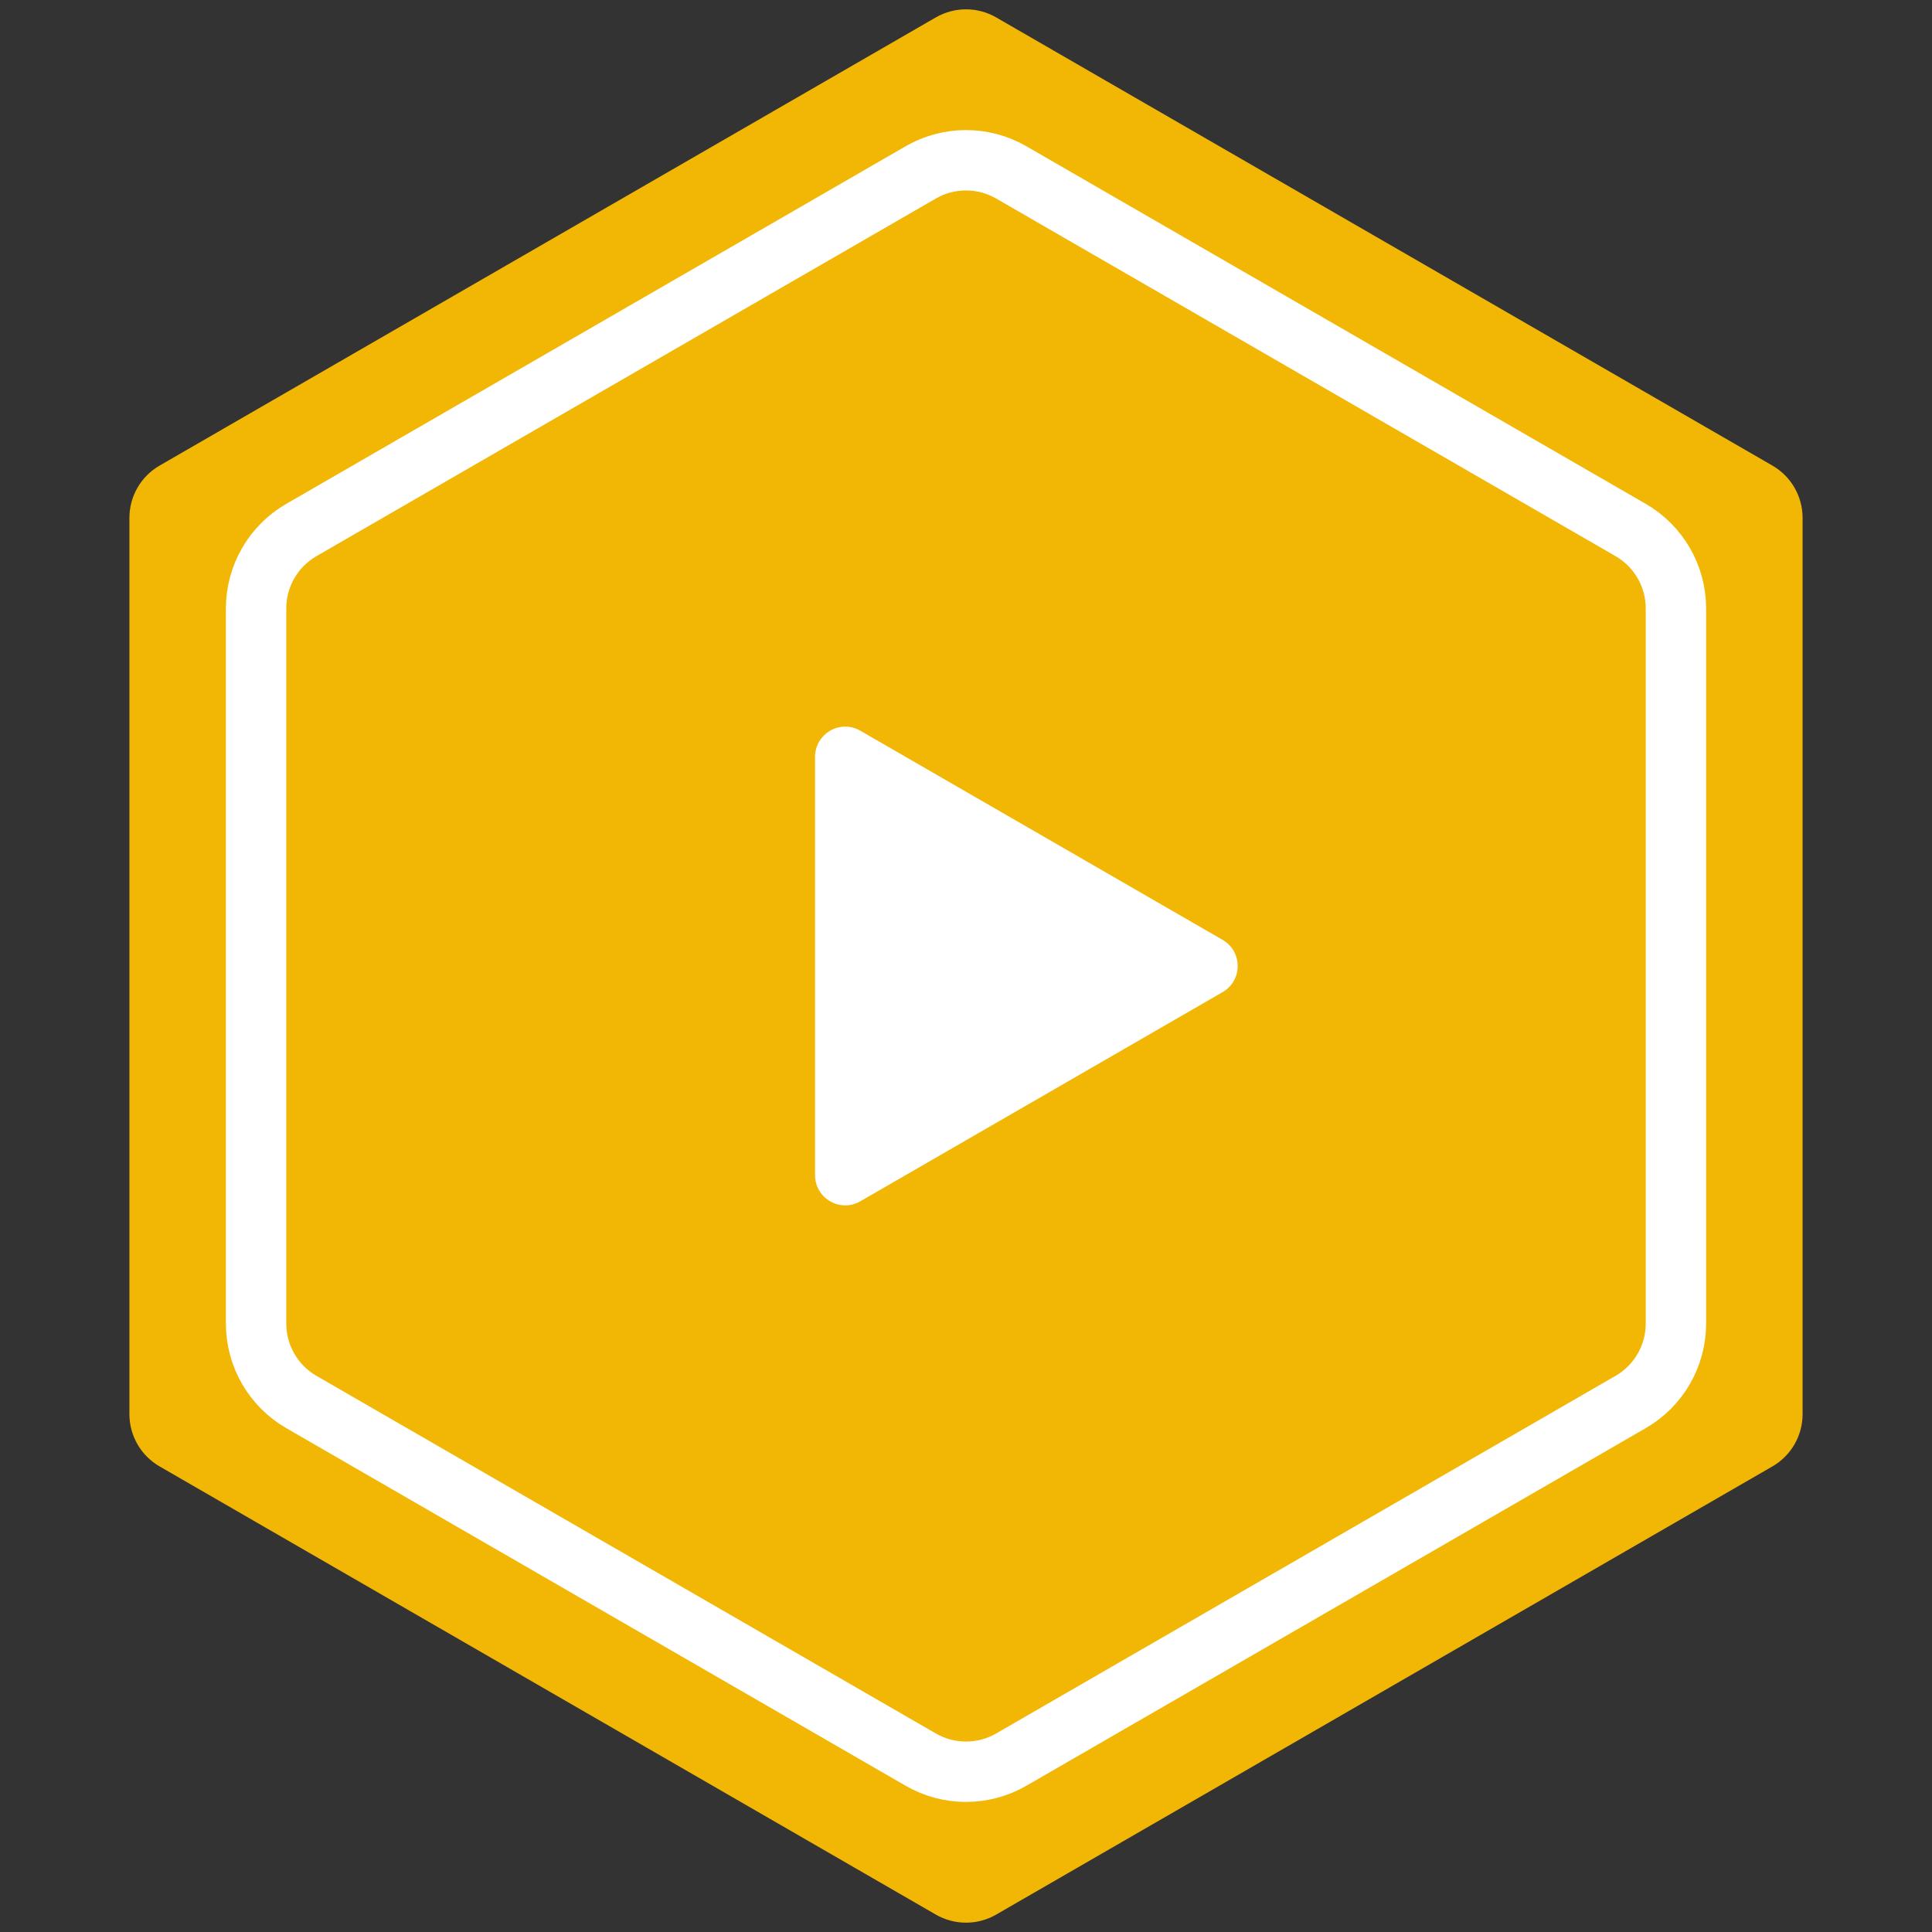
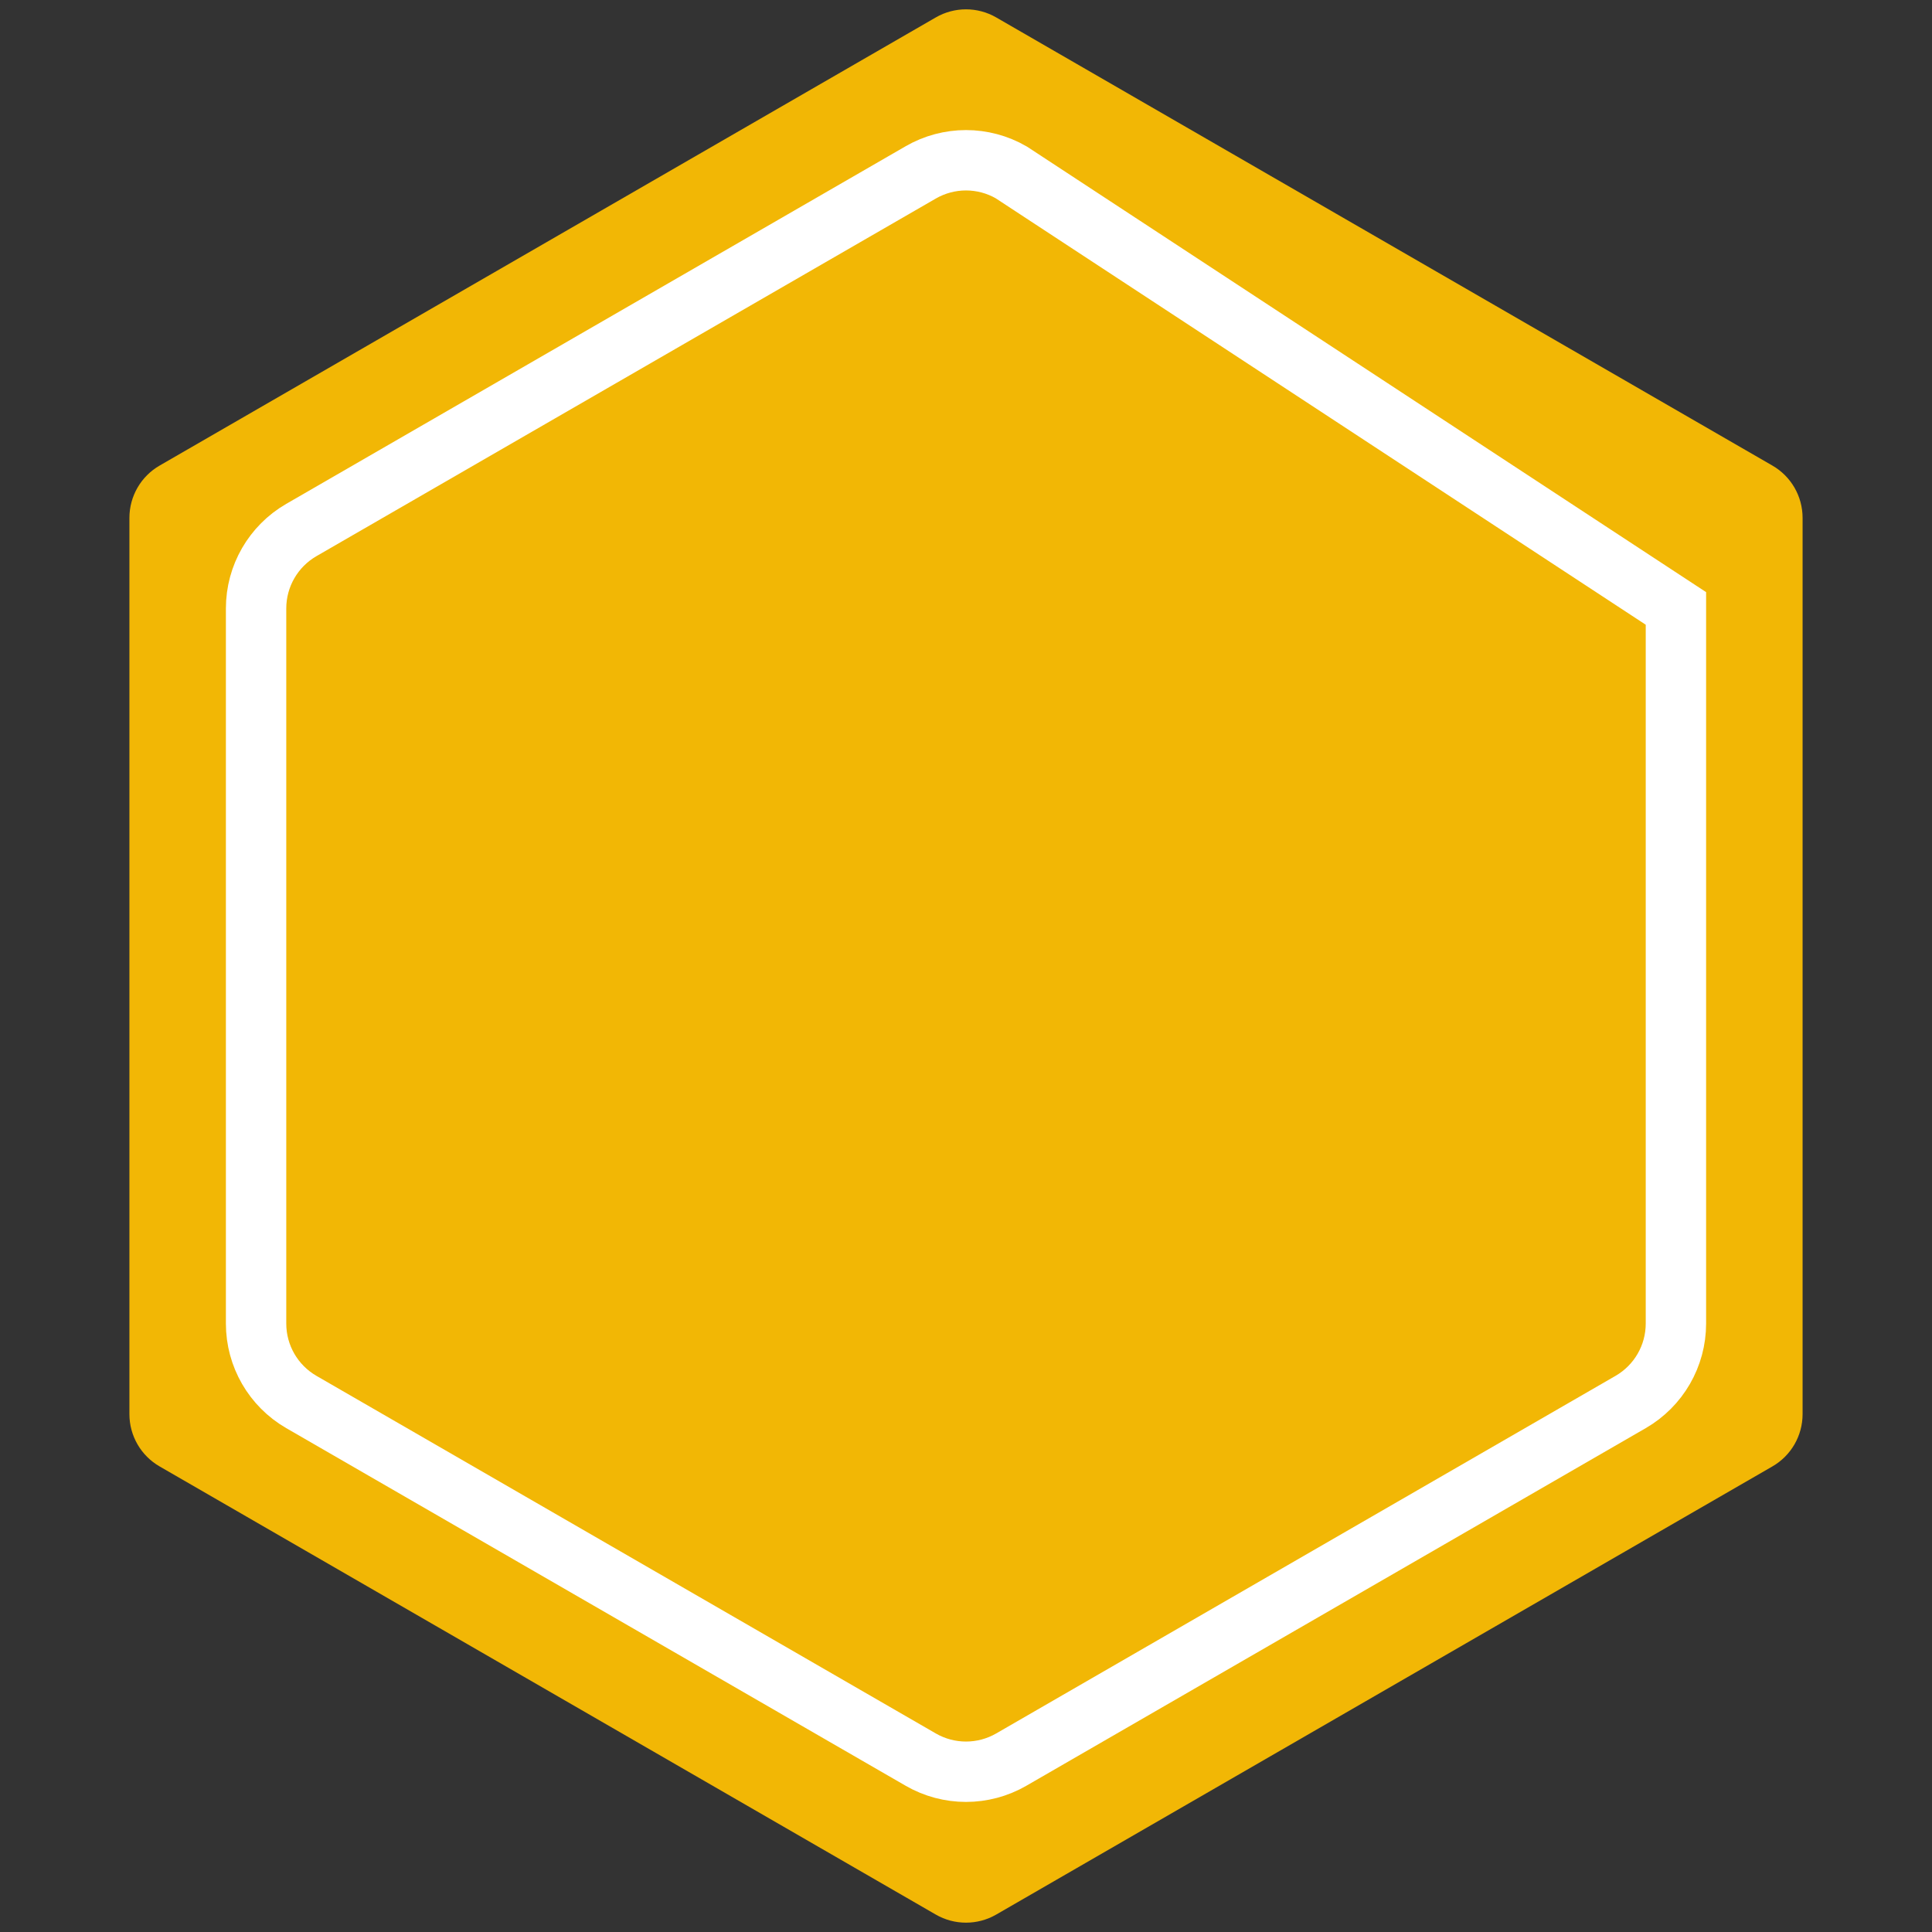
<svg xmlns="http://www.w3.org/2000/svg" width="64" height="64" viewBox="0 0 64 64" fill="none">
  <rect x="0" y="0" width="64" height="64" fill="#333333" stroke="none" />
  <g id="Group 17">
    <path id="Polygon 6" d="M31 0.577C31.619 0.22 32.381 0.22 33 0.577L58.713 15.423C59.332 15.78 59.713 16.44 59.713 17.155V46.845C59.713 47.56 59.332 48.22 58.713 48.577L33 63.423C32.381 63.78 31.619 63.78 31 63.423L5.287 48.577C4.668 48.22 4.287 47.56 4.287 46.845V17.155C4.287 16.44 4.668 15.78 5.287 15.423L31 0.577Z" fill="#F2B705" />
-     <path id="Polygon 8" d="M33.5 5.711C32.572 5.175 31.428 5.175 30.5 5.711L9.983 17.557C9.055 18.093 8.483 19.083 8.483 20.155V43.845C8.483 44.917 9.055 45.907 9.983 46.443L30.5 58.289C31.428 58.825 32.572 58.825 33.5 58.289L54.017 46.443C54.945 45.907 55.517 44.917 55.517 43.845V20.155C55.517 19.083 54.945 18.093 54.017 17.557L33.5 5.711Z" fill="#F2B705" stroke="white" stroke-width="2" />
-     <path id="Polygon 7" d="M40.5 31.134C41.167 31.519 41.167 32.481 40.5 32.866L28.5 39.794C27.833 40.179 27 39.698 27 38.928L27 25.072C27 24.302 27.833 23.821 28.5 24.206L40.5 31.134Z" fill="white" />
+     <path id="Polygon 8" d="M33.5 5.711C32.572 5.175 31.428 5.175 30.5 5.711L9.983 17.557C9.055 18.093 8.483 19.083 8.483 20.155V43.845C8.483 44.917 9.055 45.907 9.983 46.443L30.5 58.289C31.428 58.825 32.572 58.825 33.5 58.289L54.017 46.443C54.945 45.907 55.517 44.917 55.517 43.845V20.155L33.5 5.711Z" fill="#F2B705" stroke="white" stroke-width="2" />
  </g>
</svg>